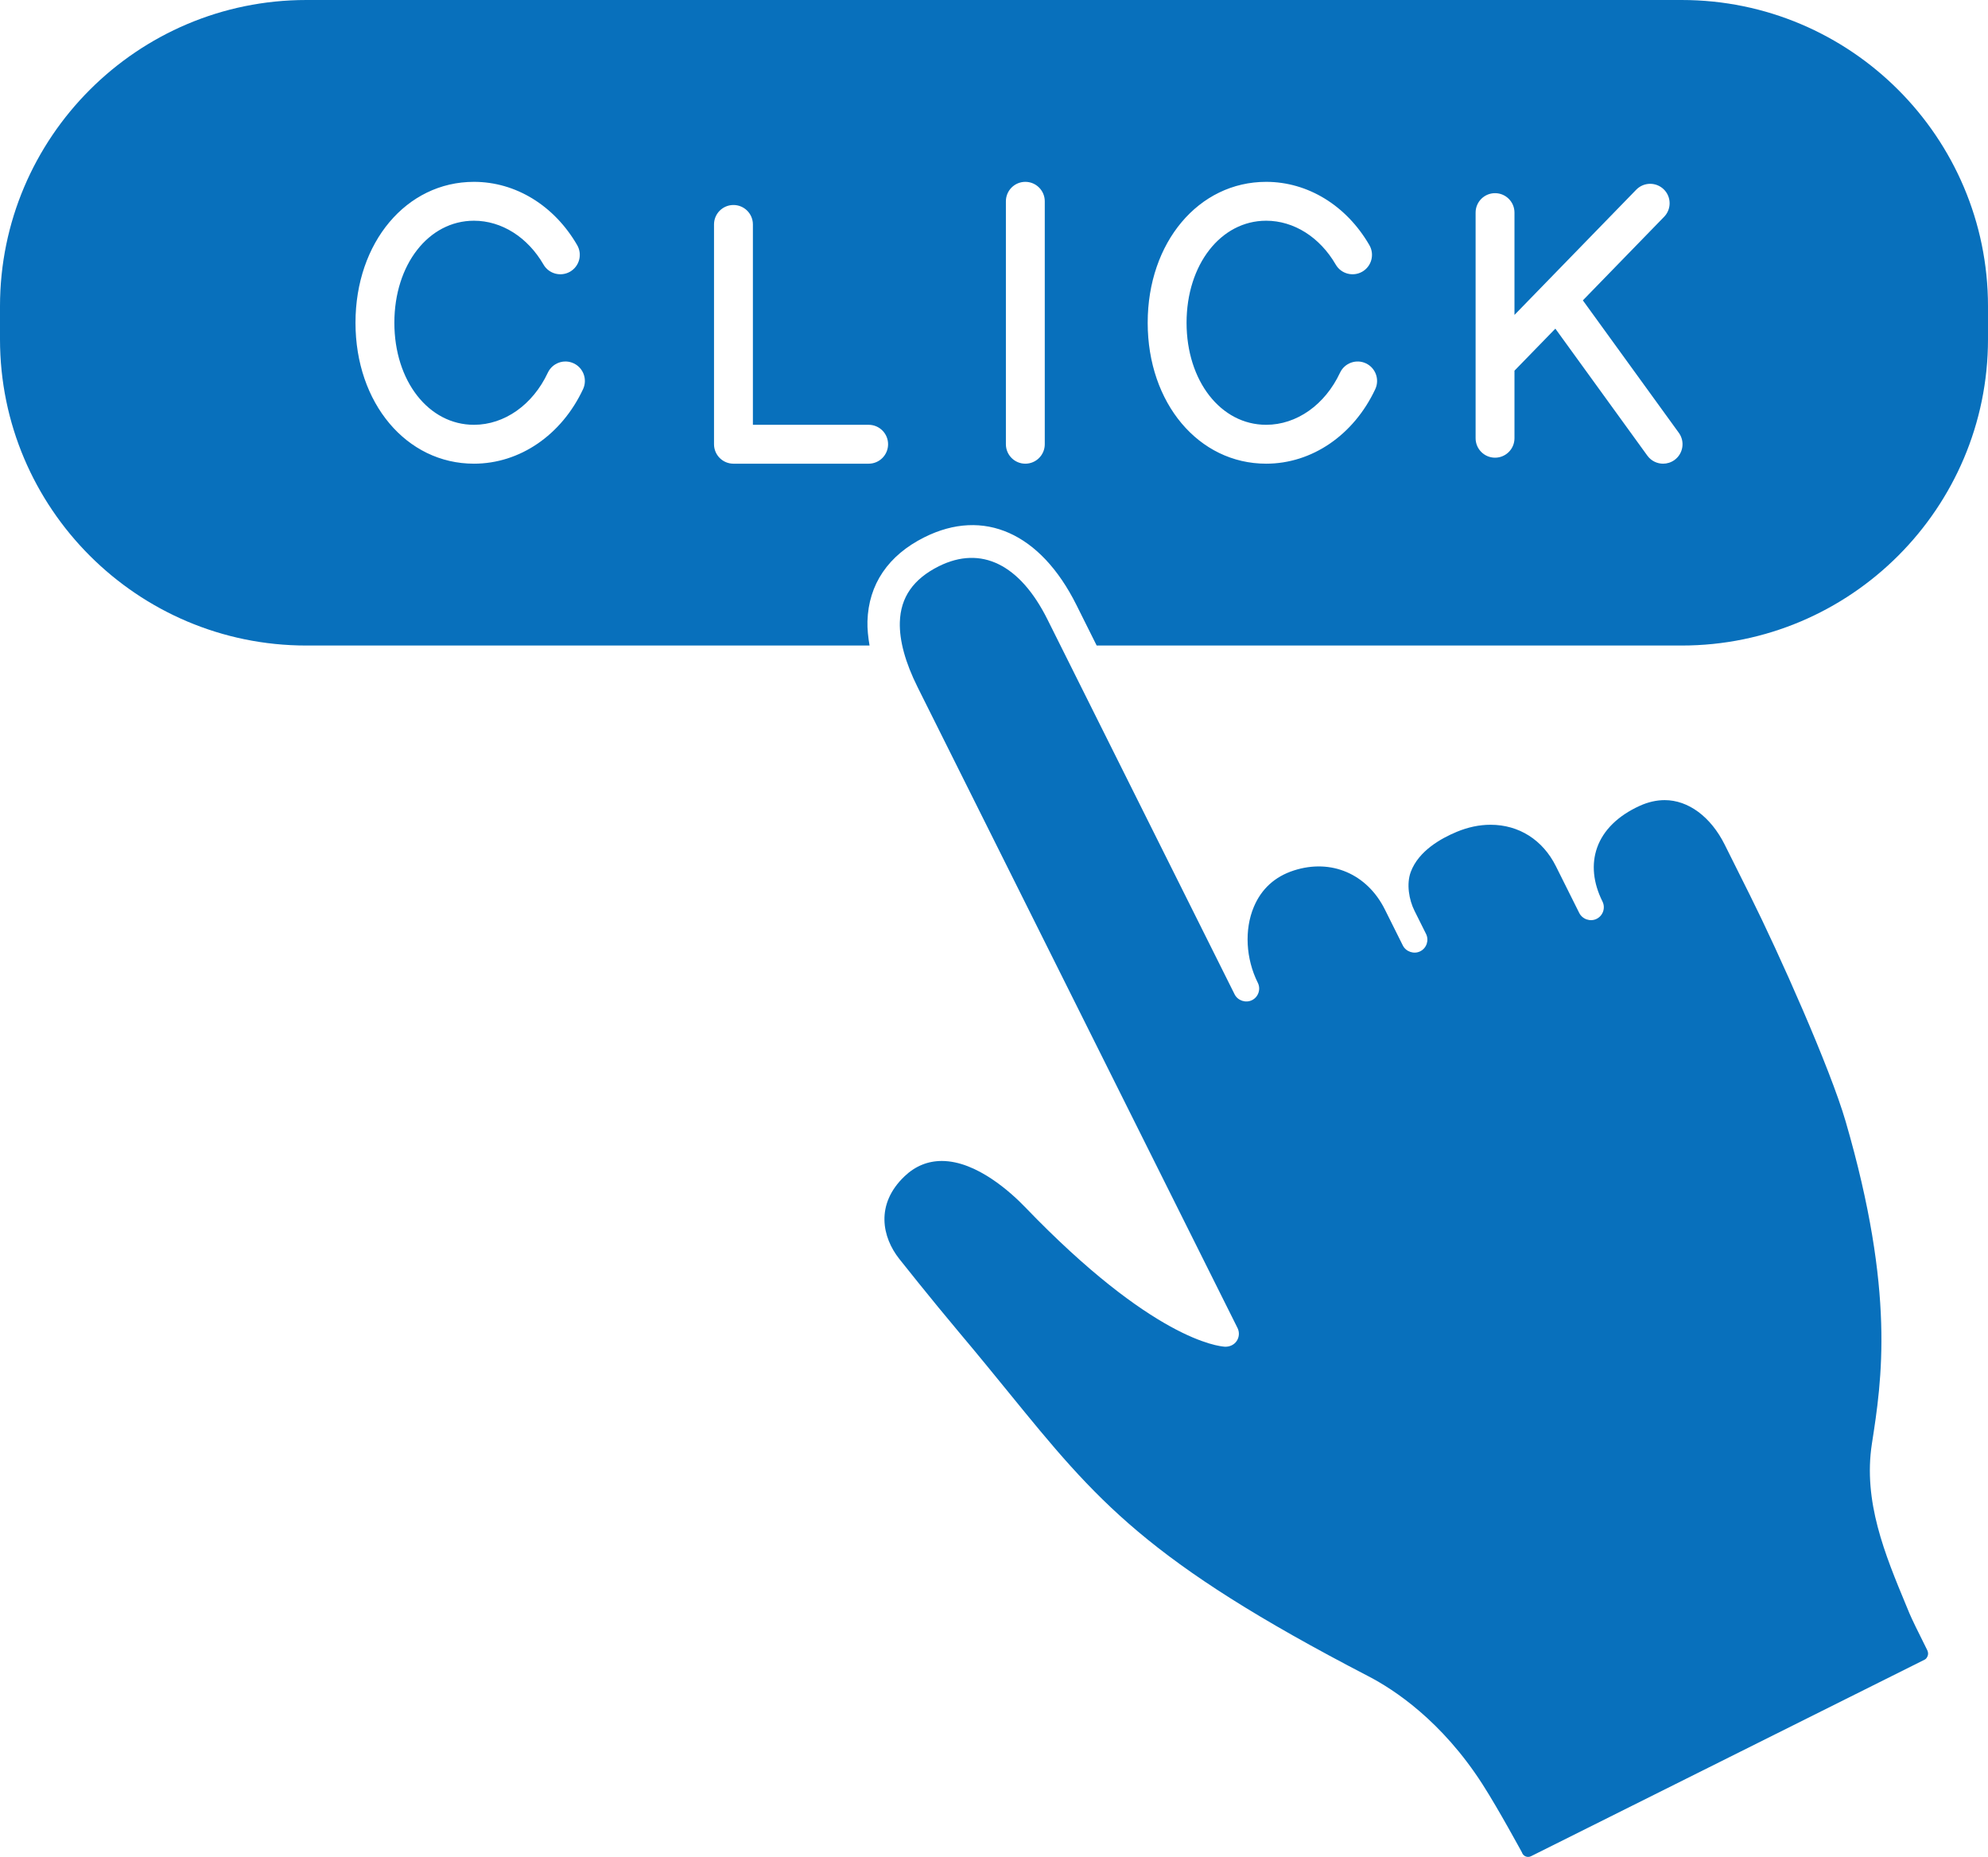
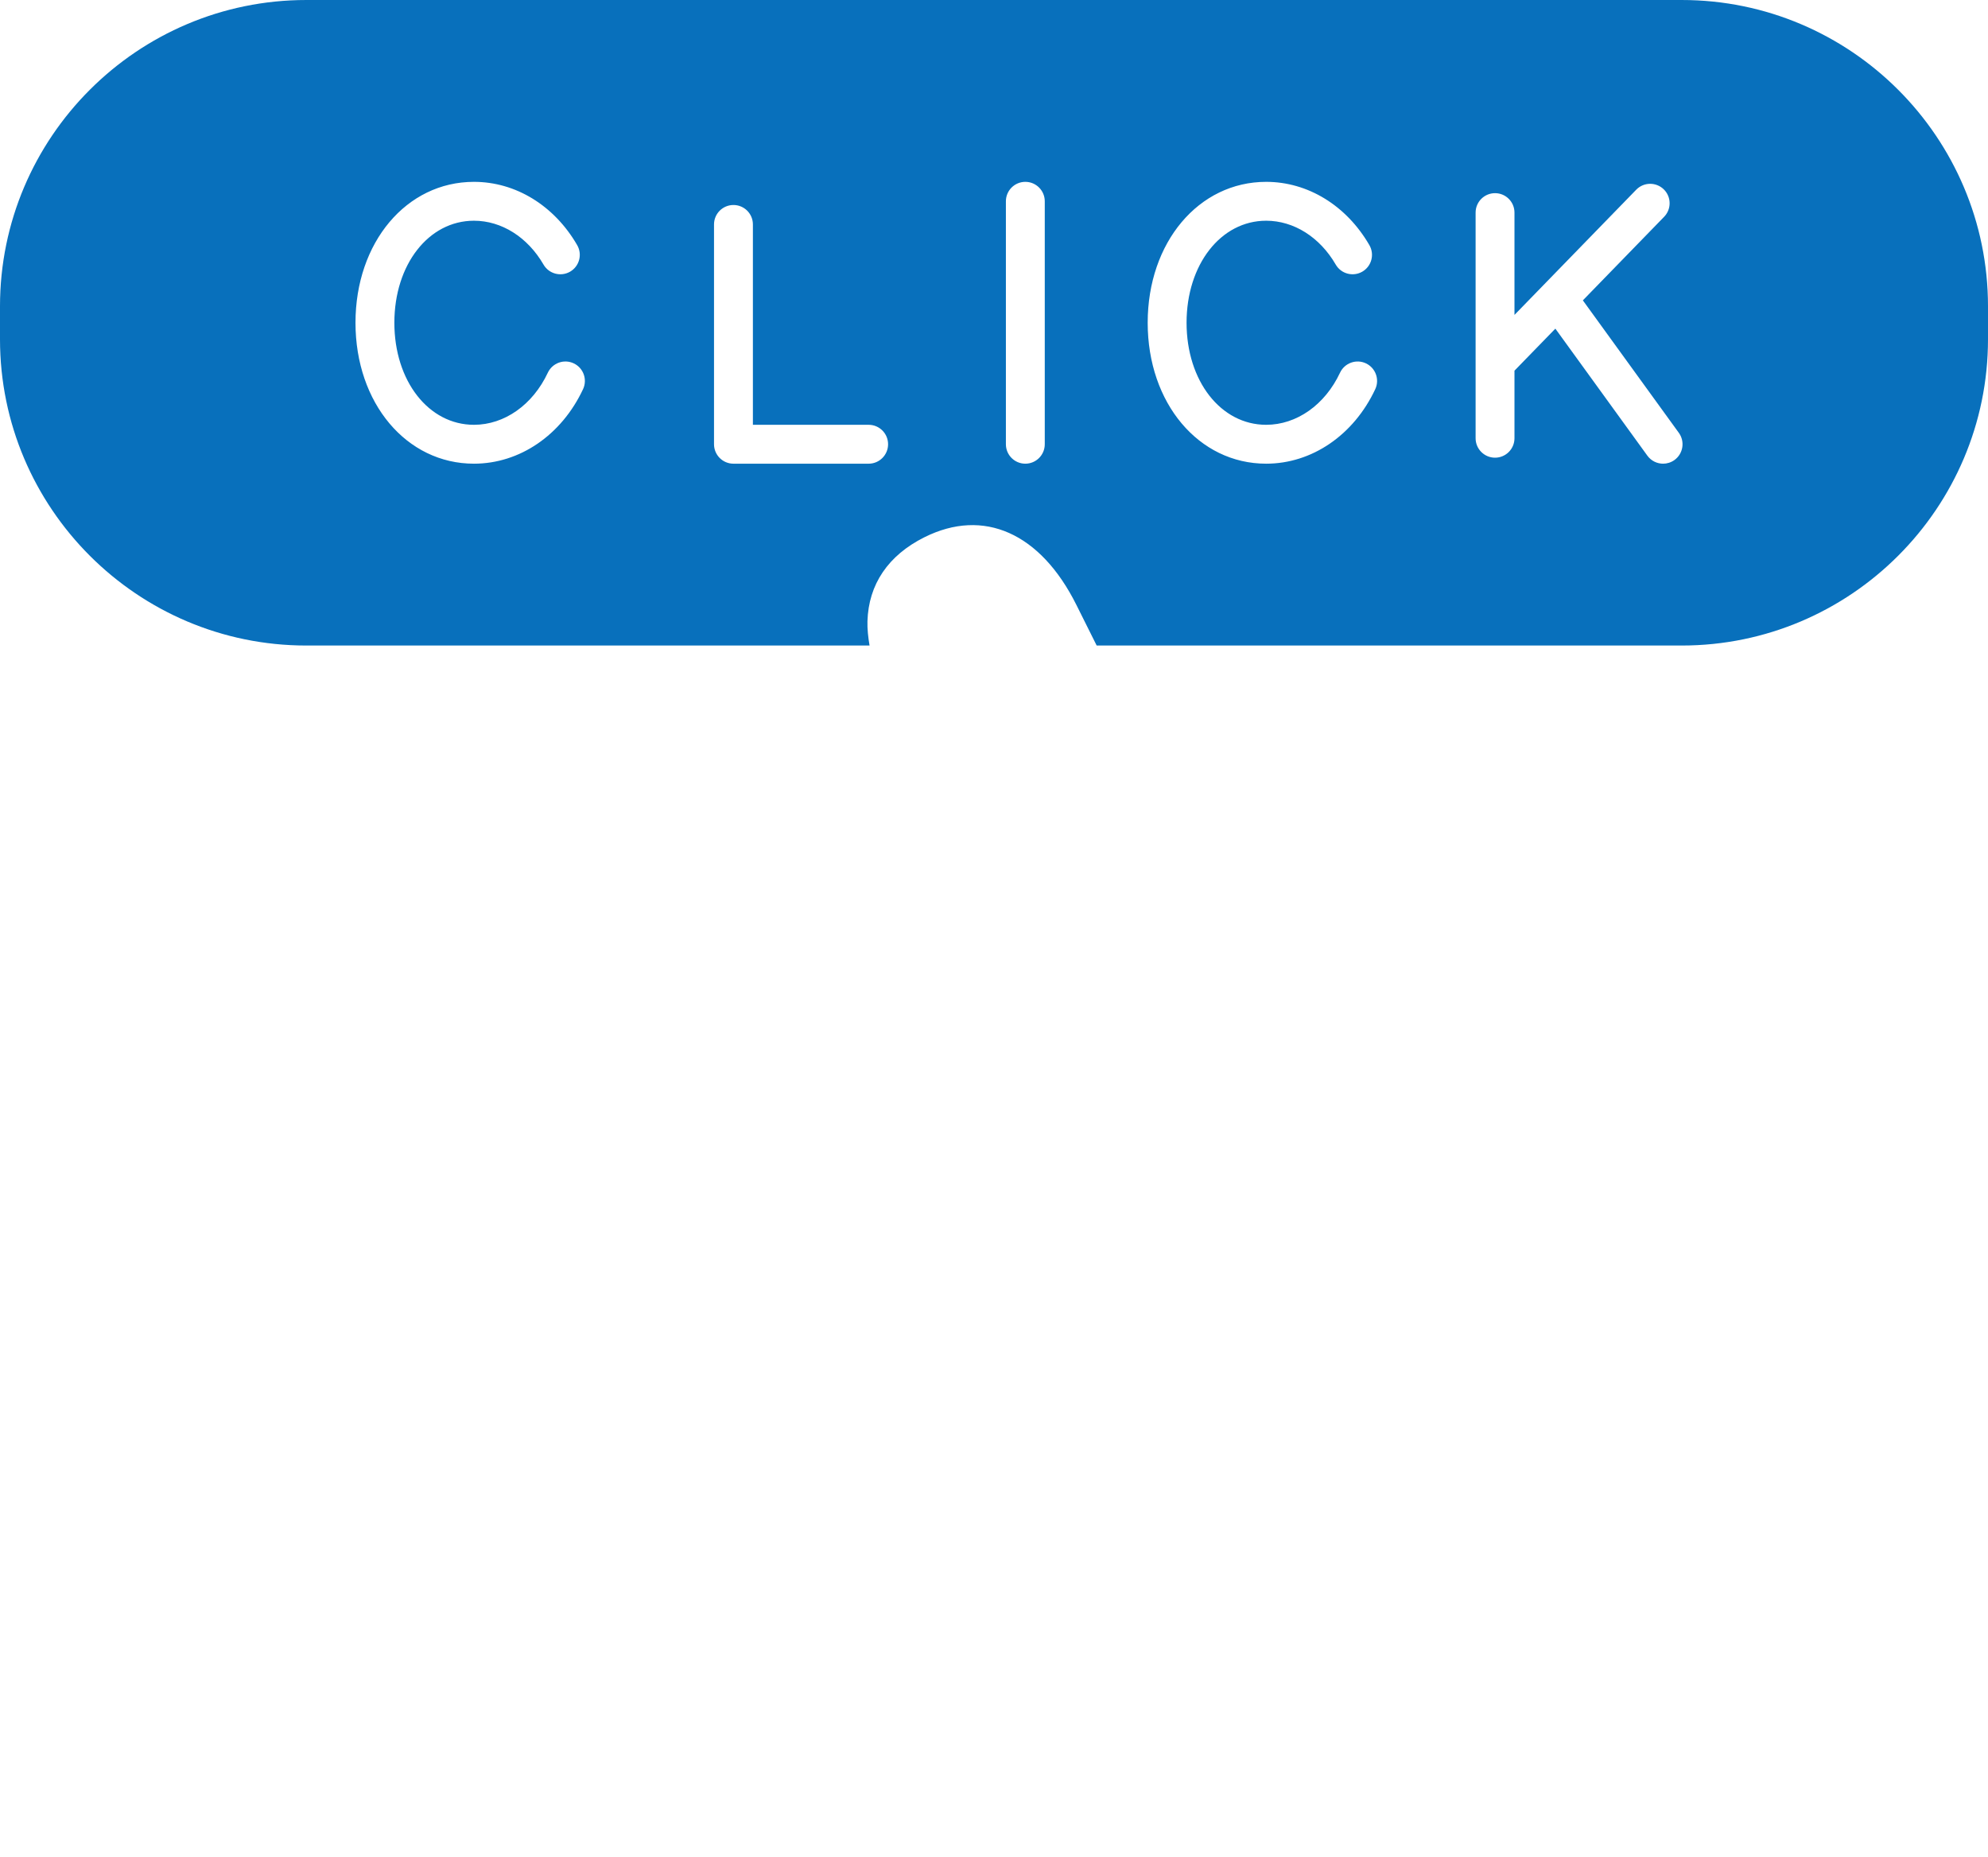
<svg xmlns="http://www.w3.org/2000/svg" fill="#0870bc" height="3502.3" preserveAspectRatio="xMidYMid meet" version="1" viewBox="0.0 0.0 3750.0 3502.3" width="3750" zoomAndPan="magnify">
  <defs>
    <clipPath id="a">
      <path d="M 1668 1052 L 3637 1052 L 3637 3502.32 L 1668 3502.32 Z M 1668 1052" />
    </clipPath>
  </defs>
  <g>
    <g id="change1_1">
      <path d="M 894.016 342.984 C 972.637 342.984 1045.43 387.57 1088.719 462.293 C 1098.879 479.801 1092.898 502.254 1075.379 512.402 C 1057.879 522.477 1035.43 516.566 1025.27 499.059 C 995.254 447.246 946.176 416.305 894.016 416.305 C 808.43 416.305 743.895 499.059 743.895 608.75 C 743.895 718.488 808.43 801.219 894.016 801.219 C 951.559 801.219 1004.969 763.559 1033.387 702.914 C 1041.988 684.625 1063.84 676.688 1082.16 685.293 C 1100.488 693.875 1108.387 715.73 1099.797 734.066 C 1059.16 820.73 980.312 874.562 894.016 874.562 C 766.633 874.562 670.562 760.293 670.562 608.75 C 670.562 457.254 766.633 342.984 894.016 342.984 Z M 1346.867 423.297 C 1346.867 403.055 1363.277 386.648 1383.539 386.648 C 1403.789 386.648 1420.199 403.055 1420.199 423.297 L 1420.199 801.219 L 1638.547 801.219 C 1658.797 801.219 1675.207 817.645 1675.207 837.891 C 1675.207 858.137 1658.797 874.562 1638.547 874.562 L 1383.539 874.562 C 1363.277 874.562 1346.867 858.137 1346.867 837.891 Z M 1897.438 379.656 C 1897.438 359.41 1913.848 342.984 1934.098 342.984 C 1954.355 342.984 1970.766 359.41 1970.766 379.656 L 1970.766 837.891 C 1970.766 858.137 1954.355 874.562 1934.098 874.562 C 1913.848 874.562 1897.438 858.137 1897.438 837.891 Z M 2388.379 342.984 C 2466.988 342.984 2539.781 387.57 2583.055 462.293 C 2593.223 479.801 2587.242 502.254 2569.711 512.402 C 2552.227 522.477 2529.773 516.566 2519.629 499.059 C 2489.605 447.246 2440.531 416.305 2388.379 416.305 C 2302.797 416.305 2238.234 499.059 2238.234 608.75 C 2238.234 718.488 2302.797 801.219 2388.379 801.219 C 2445.918 801.219 2499.312 763.559 2527.75 702.914 C 2536.352 684.625 2558.254 676.711 2576.5 685.293 C 2594.836 693.895 2602.75 715.73 2594.145 734.066 C 2553.492 820.73 2474.652 874.562 2388.379 874.562 C 2260.977 874.562 2164.906 760.293 2164.906 608.75 C 2164.906 457.254 2260.977 342.984 2388.379 342.984 Z M 2783.461 401.004 C 2783.461 380.762 2799.867 364.332 2820.133 364.332 C 2840.379 364.332 2856.781 380.762 2856.781 401.004 L 2856.781 593.957 L 3086.477 357.777 C 3100.625 343.285 3123.812 342.984 3138.332 357.062 C 3152.848 371.168 3153.172 394.402 3139.043 408.918 L 2985.777 566.512 L 3166.836 816.379 C 3178.684 832.785 3175.027 855.699 3158.645 867.594 C 3152.137 872.285 3144.613 874.562 3137.156 874.562 C 3125.793 874.562 3114.613 869.293 3107.434 859.402 L 2933.898 619.863 L 2856.781 699.141 L 2856.781 826.574 C 2856.781 846.816 2840.379 863.246 2820.133 863.246 C 2799.867 863.246 2783.461 846.816 2783.461 826.574 Z M 577.684 1217.535 L 1640.246 1217.535 C 1637.578 1201.742 1635.879 1186.32 1636.297 1171.777 C 1638.328 1102.164 1675.457 1047.387 1743.68 1013.336 C 1855.457 957.477 1962.68 1005.215 2030.418 1140.906 L 2068.676 1217.535 L 3172.336 1217.535 C 3490.855 1217.535 3749.996 958.375 3749.996 639.832 L 3749.996 577.668 C 3749.996 259.148 3490.855 0.008 3172.336 0.008 L 577.684 0.008 C 259.152 0.008 0 259.148 0 577.668 L 0 639.832 C 0 958.375 259.152 1217.535 577.684 1217.535" fill="inherit" />
    </g>
    <g clip-path="url(#a)" id="change1_2">
-       <path d="M 2796.828 3365.852 C 2827.559 3413.832 2870.738 3493.75 2870.828 3493.75 C 2870.961 3494.18 2871.387 3495.129 2871.586 3495.559 C 2873.73 3499.832 2878.035 3502.32 2882.523 3502.32 C 2884.352 3502.32 2886.227 3501.91 2887.969 3501.031 L 3630.664 3130.219 C 3633.562 3128.762 3635.438 3125.539 3636.465 3122.457 C 3637.492 3119.379 3636.91 3115.348 3635.438 3112.461 C 3617.652 3077.012 3605.691 3052.312 3601.766 3042.848 L 3595.762 3028.34 C 3555.613 2931.711 3514.105 2831.758 3531.043 2722.719 C 3549.723 2602.562 3575.32 2437.988 3481.504 2115.281 C 3452.383 2014.98 3356.156 1799.039 3300.789 1688.121 L 3253.301 1593.008 C 3227.035 1540.48 3184.723 1509.109 3140.137 1509.109 C 3124.629 1509.109 3108.762 1512.738 3092.984 1519.918 C 3052.168 1538.449 3024.406 1565.68 3012.691 1598.699 C 3001.645 1629.82 3005.105 1664.938 3022.734 1700.238 C 3025.633 1706.07 3026.102 1712.699 3024.051 1718.891 C 3021.973 1725.09 3017.621 1730.098 3011.777 1733.02 C 2999.926 1738.961 2984.906 1733.898 2978.883 1721.82 L 2934.941 1633.828 C 2910.129 1584.109 2865.16 1555.59 2811.625 1555.59 C 2790.559 1555.59 2769.09 1560.098 2747.848 1568.949 C 2718.434 1581.199 2675.965 1604.711 2661.148 1644.547 C 2652.715 1667.18 2657.777 1697.02 2668.18 1717.809 L 2689.957 1761.449 C 2695.961 1773.531 2691.051 1788.23 2679 1794.25 C 2667.219 1800.207 2652.09 1795.059 2646.195 1783.289 L 2612.254 1715.277 C 2578.758 1648.23 2511.051 1619.109 2440.668 1641.777 C 2404.852 1653.34 2379.41 1676.469 2365.105 1710.531 C 2347.074 1753.398 2349.953 1808.23 2372.625 1853.641 C 2375.527 1859.461 2375.996 1866.098 2373.922 1872.281 C 2371.867 1878.488 2367.516 1883.5 2361.668 1886.41 C 2349.82 1892.328 2334.758 1887.199 2328.887 1875.449 L 1975.762 1168.188 C 1923.859 1064.309 1850.652 1028.289 1770.961 1067.988 C 1722.82 1092.047 1698.762 1126.57 1697.391 1173.566 C 1696.383 1208.312 1707.703 1249.621 1731.043 1296.367 L 2334.379 2504.758 C 2338.215 2512.469 2337.703 2521.781 2332.973 2529.012 C 2328.441 2535.93 2320.609 2540.09 2311.301 2540.09 C 2297.957 2539.441 2174.102 2526.578 1933.789 2276.891 C 1908.57 2250.68 1842.77 2189.711 1776.59 2189.711 C 1750.062 2189.711 1726.422 2199.398 1706.34 2218.52 C 1650.391 2271.801 1664.398 2333.887 1696.16 2374.207 C 1696.691 2374.879 1755.473 2449.141 1810.332 2514.332 C 1844.172 2554.5 1874.121 2591.289 1902.051 2625.59 C 2069.121 2830.758 2161.152 2943.77 2581.594 3161.781 C 2628.836 3186.27 2719.641 3245.371 2796.828 3365.852" fill="inherit" />
-     </g>
+       </g>
  </g>
</svg>